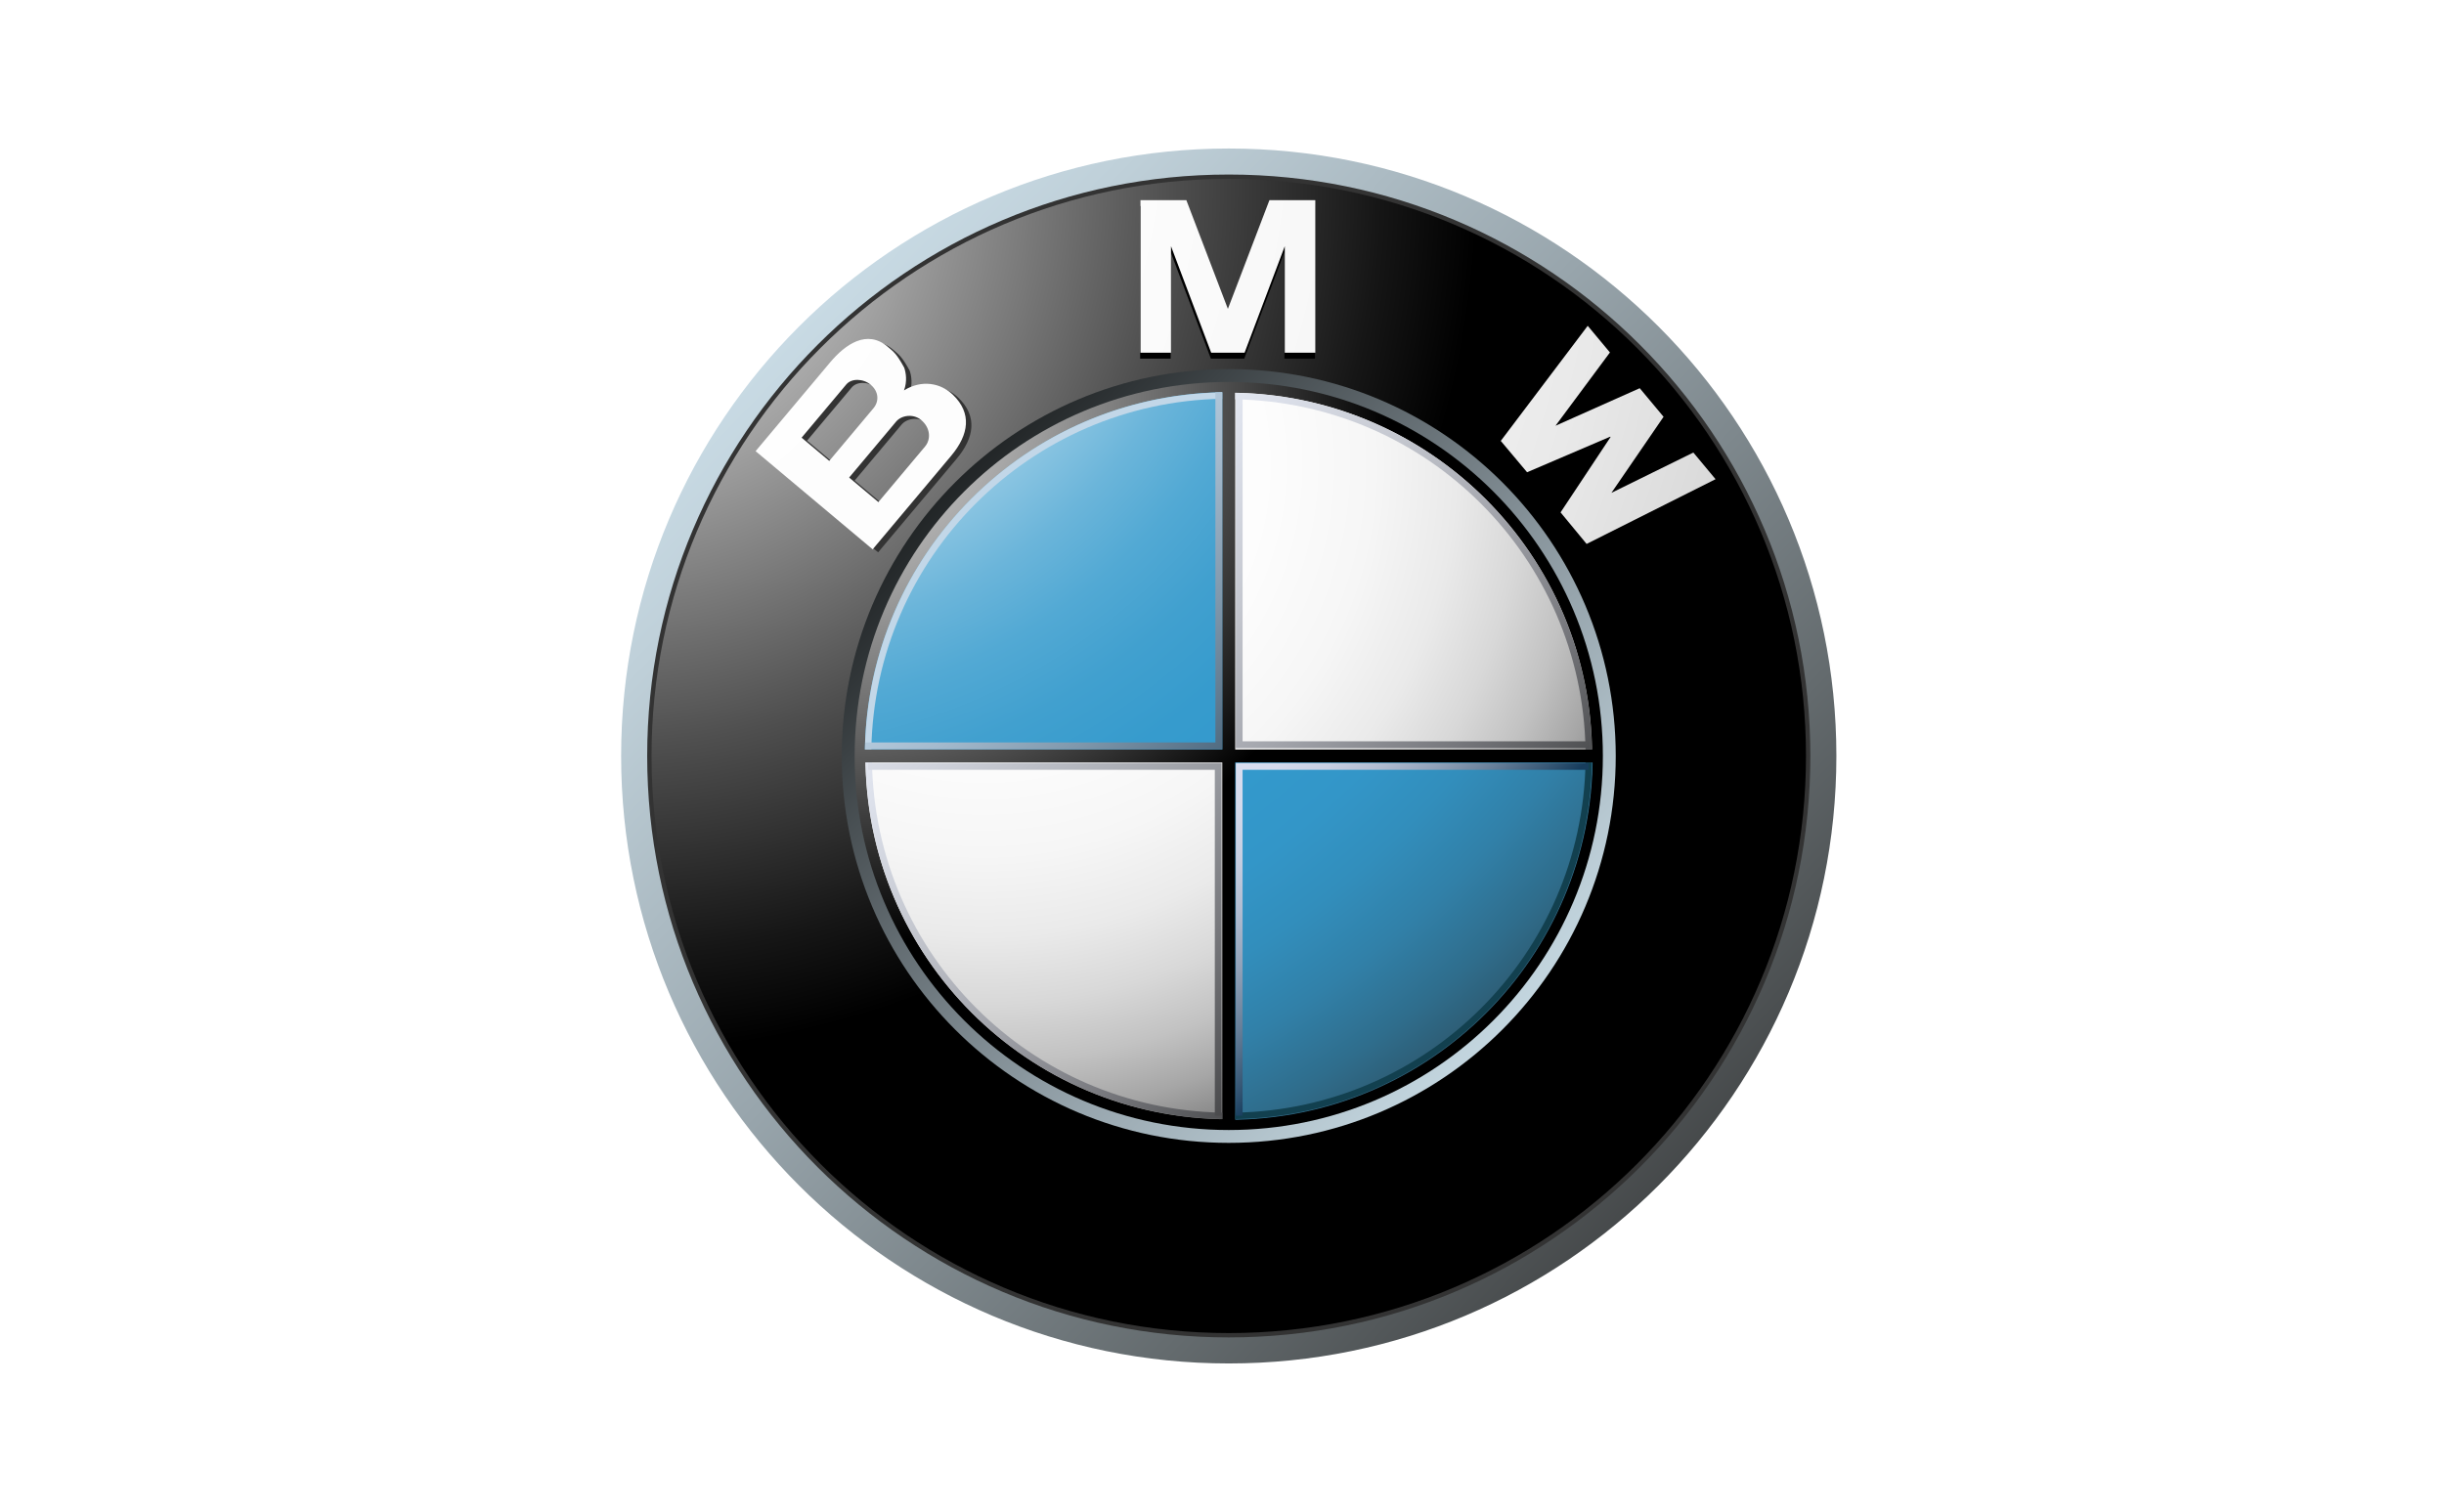
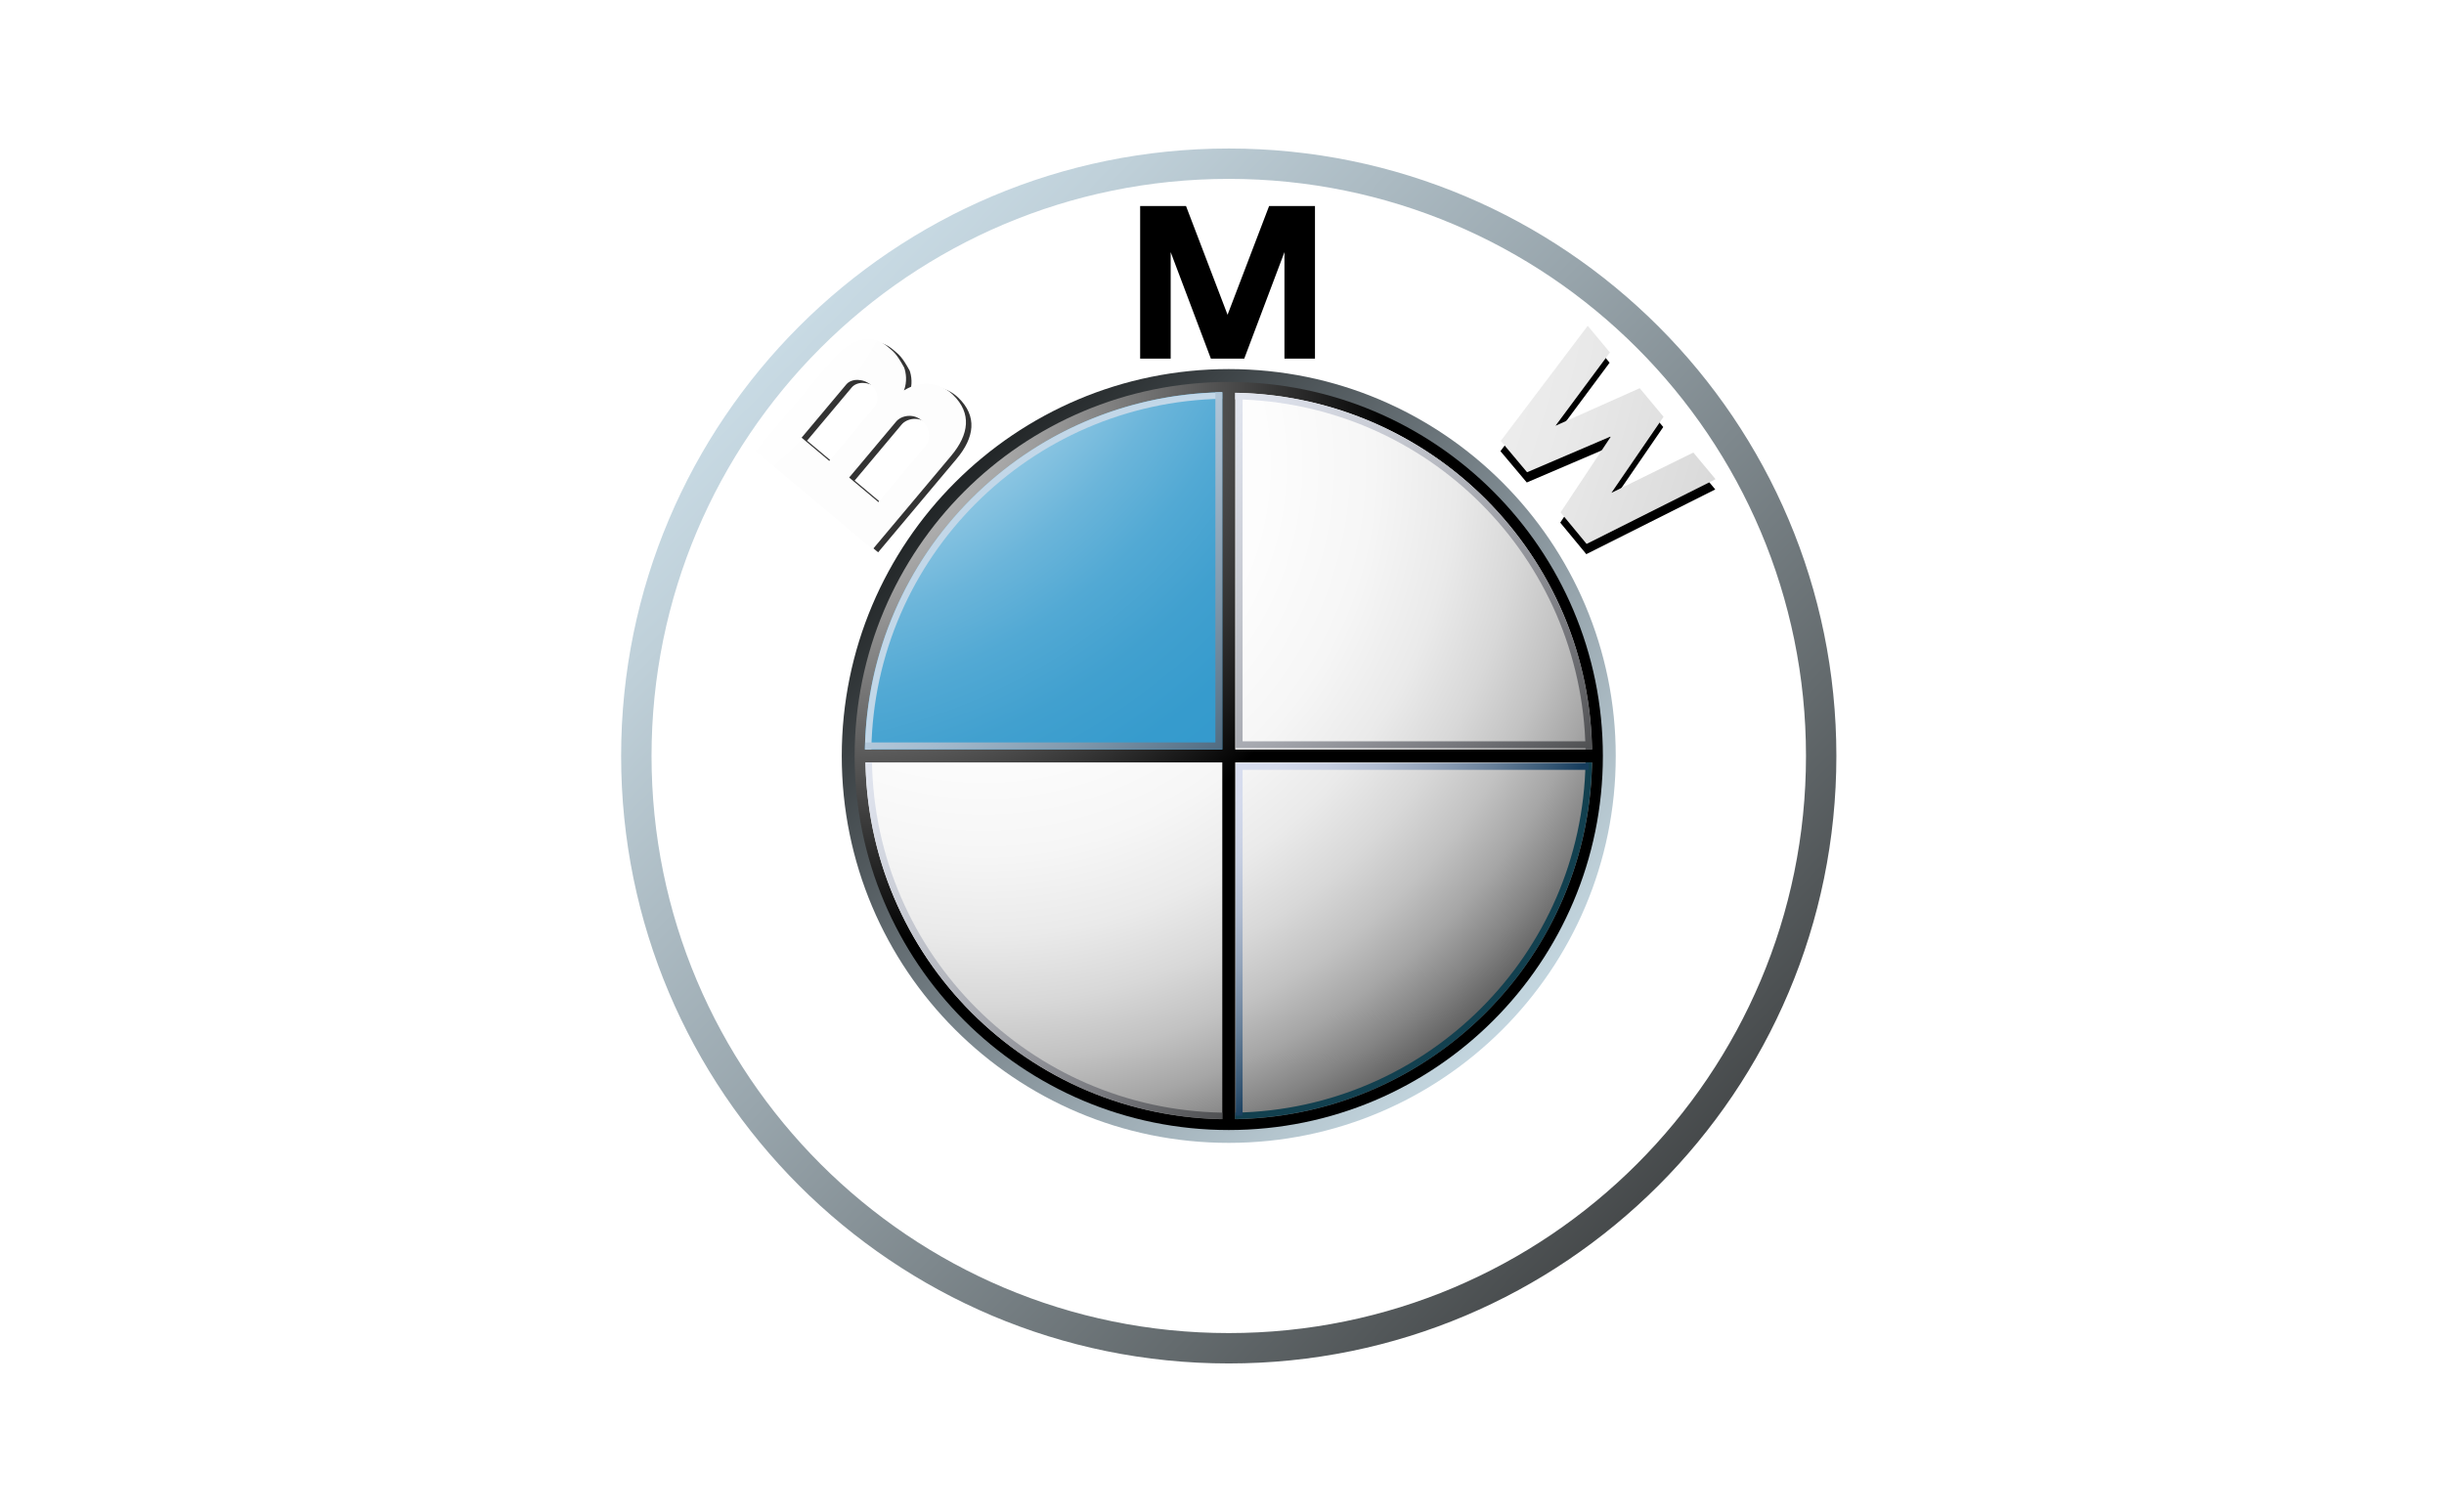
<svg xmlns="http://www.w3.org/2000/svg" width="181" height="112" viewBox="0 0 181 112" fill="none">
  <g clip-path="url(#clip0_243_514)">
    <path d="M91 11.001C66.148 11.001 46 31.147 46 56C46 80.853 66.148 100.999 91 100.999C115.854 100.999 136 80.853 136 56C136 31.147 115.854 11.001 91 11.001ZM91 98.749C67.389 98.749 48.252 79.61 48.252 56C48.252 32.391 67.389 13.251 91 13.251C114.611 13.251 133.75 32.391 133.75 56C133.75 79.61 114.611 98.749 91 98.749Z" fill="url(#paint0_linear_243_514)" />
-     <path d="M134.072 56C134.072 79.786 114.786 99.071 91 99.071C67.214 99.071 47.93 79.786 47.93 56C47.93 32.213 67.214 12.929 91 12.929C114.786 12.929 134.072 32.213 134.072 56Z" fill="#333333" />
-     <path d="M133.75 56C133.75 79.61 114.611 98.749 91 98.749C67.389 98.749 48.252 79.61 48.252 56C48.252 32.391 67.389 13.25 91 13.25C114.611 13.25 133.75 32.391 133.75 56Z" fill="url(#paint1_radial_243_514)" />
    <path d="M119.66 56C119.66 71.828 106.829 84.659 91 84.659C75.171 84.659 62.34 71.828 62.34 56C62.34 40.171 75.171 27.34 91 27.34C106.829 27.34 119.66 40.171 119.66 56Z" fill="url(#paint2_linear_243_514)" />
    <path d="M92.148 26.565L95.125 18.674V26.565H97.386V15.264H93.988L90.897 23.356H90.927L87.836 15.264H84.438V26.565H86.699V18.674L89.676 26.565H92.148ZM123.179 31.633L119.316 37.266L125.384 34.281L127.03 36.255L117.48 41.05L115.55 38.714L119.252 33.132L119.23 33.105L113.072 35.74L111.121 33.42L117.56 24.893L119.206 26.867L115.174 32.297L121.414 29.514L123.179 31.633Z" fill="black" />
    <path d="M70.986 29.474C70.076 28.59 68.671 28.324 67.351 29.142C67.604 28.489 67.501 27.823 67.368 27.454C66.798 26.419 66.599 26.288 66.134 25.895C64.616 24.623 63.019 25.709 61.878 27.069L56.364 33.641L65.033 40.914L70.848 33.985C72.177 32.401 72.383 30.831 70.986 29.474ZM59.771 32.643L63.083 28.696C63.468 28.239 64.335 28.257 64.892 28.726C65.505 29.24 65.507 29.969 65.095 30.461L61.82 34.363L59.771 32.643ZM68.909 33.3L65.456 37.415L63.294 35.597L66.773 31.45C67.166 30.982 68.043 30.845 68.635 31.341C69.301 31.902 69.367 32.754 68.909 33.3Z" fill="#333333" />
-     <path d="M92.172 26.129L95.149 18.238V26.129H97.41V14.828H94.012L90.921 22.919H90.951L87.86 14.828H84.462V26.129H86.723V18.238L89.7 26.129H92.172Z" fill="url(#paint3_radial_243_514)" />
    <path d="M123.202 30.874L119.34 36.508L125.408 33.522L127.052 35.497L117.503 40.292L115.574 37.955L119.276 32.374L119.254 32.346L113.094 34.982L111.145 32.66L117.584 24.134L119.23 26.108L115.199 31.538L121.436 28.756L123.202 30.874Z" fill="url(#paint4_radial_243_514)" />
    <path d="M70.581 29.251C69.673 28.368 68.266 28.101 66.948 28.919C67.199 28.265 67.097 27.6 66.963 27.232C66.394 26.195 66.196 26.066 65.727 25.672C64.209 24.4 62.614 25.486 61.475 26.847L55.959 33.419L64.628 40.692L70.444 33.762C71.771 32.178 71.978 30.609 70.581 29.251ZM59.366 32.421L62.678 28.474C63.061 28.016 63.929 28.035 64.487 28.502C65.101 29.018 65.103 29.747 64.689 30.237L61.415 34.14L59.366 32.421ZM68.507 33.077L65.053 37.192L62.887 35.375L66.368 31.227C66.762 30.759 67.637 30.623 68.228 31.119C68.898 31.68 68.964 32.531 68.507 33.077Z" fill="url(#paint5_radial_243_514)" />
    <path d="M63.294 56.001C63.294 40.698 75.699 28.293 91 28.293C106.303 28.293 118.707 40.698 118.707 56.001C118.707 71.302 106.303 83.707 91 83.707C75.699 83.707 63.294 71.302 63.294 56.001Z" fill="url(#paint6_radial_243_514)" />
    <path d="M64.09 56C64.09 41.138 76.138 29.09 91 29.09C105.862 29.09 117.912 41.138 117.912 56C117.912 70.862 105.862 82.911 91 82.911C76.138 82.911 64.09 70.862 64.09 56Z" fill="url(#paint7_radial_243_514)" />
    <path d="M64.048 56H91V29.048C76.114 29.048 64.048 41.114 64.048 56Z" fill="url(#paint8_radial_243_514)" />
-     <path d="M91 56.001V82.953C105.886 82.953 117.952 70.884 117.952 56.001H91Z" fill="url(#paint9_radial_243_514)" />
    <path d="M118.175 55.522H91.478V28.824H90.522V55.522H63.825V56.477H90.522V83.176H91.478V56.477H118.175V55.522Z" fill="url(#paint10_radial_243_514)" />
    <path d="M91.478 29.58C105.696 29.833 117.168 41.305 117.423 55.522H117.899C117.645 41.041 105.959 29.354 91.478 29.101L91.478 29.58Z" fill="url(#paint11_linear_243_514)" />
    <path d="M64.531 55.518C64.784 41.282 76.273 29.794 90.509 29.54V29.062C76.008 29.316 64.308 41.018 64.053 55.518L64.531 55.518Z" fill="#C2D7E8" />
    <path d="M90.522 82.42C76.305 82.168 64.832 70.695 64.579 56.477H64.101C64.356 70.959 76.041 82.646 90.522 82.898L90.522 82.42Z" fill="url(#paint12_linear_243_514)" />
    <path d="M117.423 56.477C117.169 70.695 105.696 82.168 91.478 82.42V82.898C105.959 82.646 117.646 70.959 117.899 56.477H117.423Z" fill="#12404F" />
    <path d="M90.011 29.062V54.997H64.077V55.509H90.522V29.062H90.011Z" fill="url(#paint13_linear_243_514)" />
-     <path d="M89.968 82.648V57.025H64.292V56.52H90.473V82.648H89.968Z" fill="url(#paint14_linear_243_514)" />
    <path d="M92.025 82.648V57.025H117.648V56.52H91.522V82.648H92.025Z" fill="url(#paint15_linear_243_514)" />
    <path d="M92.025 29.291V54.914H117.648V55.418H91.522V29.291H92.025Z" fill="url(#paint16_linear_243_514)" />
  </g>
  <defs>
    <linearGradient id="paint0_linear_243_514" x1="39.413" y1="6.149" x2="134.893" y2="98.415" gradientUnits="userSpaceOnUse">
      <stop stop-color="#DFF4FF" />
      <stop offset="0.098" stop-color="#D6EAF5" />
      <stop offset="0.268" stop-color="#BFD0D9" />
      <stop offset="0.488" stop-color="#98A5AC" />
      <stop offset="0.747" stop-color="#646B6E" />
      <stop offset="1" stop-color="#2B2B2B" />
    </linearGradient>
    <radialGradient id="paint1_radial_243_514" cx="0" cy="0" r="1" gradientUnits="userSpaceOnUse" gradientTransform="translate(45.439 13.977) scale(63.933)">
      <stop stop-color="white" />
      <stop offset="0.306" stop-color="#A8A8A8" />
      <stop offset="0.646" stop-color="#4F4F4F" />
      <stop offset="0.885" stop-color="#161616" />
      <stop offset="1" />
    </radialGradient>
    <linearGradient id="paint2_linear_243_514" x1="123.856" y1="87.749" x2="63.045" y2="28.986" gradientUnits="userSpaceOnUse">
      <stop stop-color="#DFF4FF" />
      <stop offset="0.086" stop-color="#D6EAF5" />
      <stop offset="0.233" stop-color="#BED0D9" />
      <stop offset="0.424" stop-color="#96A4AC" />
      <stop offset="0.652" stop-color="#5F686D" />
      <stop offset="0.907" stop-color="#1A1D1E" />
      <stop offset="1" />
    </linearGradient>
    <radialGradient id="paint3_radial_243_514" cx="0" cy="0" r="1" gradientUnits="userSpaceOnUse" gradientTransform="translate(33.957 7.467) scale(153.621 153.621)">
      <stop stop-color="white" />
      <stop offset="0.31" stop-color="#FDFDFD" />
      <stop offset="0.451" stop-color="#F6F6F6" />
      <stop offset="0.557" stop-color="#E9E9E9" />
      <stop offset="0.646" stop-color="#D7D7D7" />
      <stop offset="0.724" stop-color="#BFBFBF" />
      <stop offset="0.794" stop-color="#A2A2A2" />
      <stop offset="0.859" stop-color="#808080" />
      <stop offset="0.92" stop-color="#575757" />
      <stop offset="0.975" stop-color="#2B2B2B" />
      <stop offset="1" stop-color="#141414" />
    </radialGradient>
    <radialGradient id="paint4_radial_243_514" cx="0" cy="0" r="1" gradientUnits="userSpaceOnUse" gradientTransform="translate(33.95 7.467) scale(153.634 153.634)">
      <stop stop-color="white" />
      <stop offset="0.31" stop-color="#FDFDFD" />
      <stop offset="0.451" stop-color="#F6F6F6" />
      <stop offset="0.557" stop-color="#E9E9E9" />
      <stop offset="0.646" stop-color="#D7D7D7" />
      <stop offset="0.724" stop-color="#BFBFBF" />
      <stop offset="0.794" stop-color="#A2A2A2" />
      <stop offset="0.859" stop-color="#808080" />
      <stop offset="0.92" stop-color="#575757" />
      <stop offset="0.975" stop-color="#2B2B2B" />
      <stop offset="1" stop-color="#141414" />
    </radialGradient>
    <radialGradient id="paint5_radial_243_514" cx="0" cy="0" r="1" gradientUnits="userSpaceOnUse" gradientTransform="translate(33.942 7.422) scale(153.752 153.751)">
      <stop stop-color="white" />
      <stop offset="0.31" stop-color="#FDFDFD" />
      <stop offset="0.451" stop-color="#F6F6F6" />
      <stop offset="0.557" stop-color="#E9E9E9" />
      <stop offset="0.646" stop-color="#D7D7D7" />
      <stop offset="0.724" stop-color="#BFBFBF" />
      <stop offset="0.794" stop-color="#A2A2A2" />
      <stop offset="0.859" stop-color="#808080" />
      <stop offset="0.92" stop-color="#575757" />
      <stop offset="0.975" stop-color="#2B2B2B" />
      <stop offset="1" stop-color="#141414" />
    </radialGradient>
    <radialGradient id="paint6_radial_243_514" cx="0" cy="0" r="1" gradientUnits="userSpaceOnUse" gradientTransform="translate(61.471 28.764) scale(41.436 41.436)">
      <stop stop-color="#E6E6E6" />
      <stop offset="0.104" stop-color="#D6D6D6" />
      <stop offset="0.307" stop-color="#ADADAD" />
      <stop offset="0.588" stop-color="#6C6C6C" />
      <stop offset="0.933" stop-color="#121212" />
      <stop offset="1" />
    </radialGradient>
    <radialGradient id="paint7_radial_243_514" cx="0" cy="0" r="1" gradientUnits="userSpaceOnUse" gradientTransform="translate(72.804 34.337) scale(60.26)">
      <stop stop-color="white" />
      <stop offset="0.344" stop-color="#FDFDFD" />
      <stop offset="0.481" stop-color="#F6F6F6" />
      <stop offset="0.582" stop-color="#EAEAEA" />
      <stop offset="0.665" stop-color="#D8D8D8" />
      <stop offset="0.737" stop-color="#C2C2C2" />
      <stop offset="0.802" stop-color="#A6A6A6" />
      <stop offset="0.86" stop-color="#848484" />
      <stop offset="0.913" stop-color="#5F5F5F" />
      <stop offset="0.949" stop-color="#404040" />
      <stop offset="0.957" stop-color="#404040" />
      <stop offset="1" />
    </radialGradient>
    <radialGradient id="paint8_radial_243_514" cx="0" cy="0" r="1" gradientUnits="userSpaceOnUse" gradientTransform="translate(55.111 11.495) scale(106.721)">
      <stop offset="0.169" stop-color="white" />
      <stop offset="0.196" stop-color="#E0EFF7" />
      <stop offset="0.241" stop-color="#B2D9EC" />
      <stop offset="0.287" stop-color="#8BC5E2" />
      <stop offset="0.335" stop-color="#6BB5DA" />
      <stop offset="0.384" stop-color="#52A9D4" />
      <stop offset="0.436" stop-color="#41A0CF" />
      <stop offset="0.491" stop-color="#369BCD" />
      <stop offset="0.556" stop-color="#3399CC" />
      <stop offset="0.606" stop-color="#3396C8" />
      <stop offset="0.655" stop-color="#328EBC" />
      <stop offset="0.705" stop-color="#3180A8" />
      <stop offset="0.754" stop-color="#2F6D8C" />
      <stop offset="0.803" stop-color="#2D5468" />
      <stop offset="0.851" stop-color="#2A373D" />
      <stop offset="0.871" stop-color="#292929" />
    </radialGradient>
    <radialGradient id="paint9_radial_243_514" cx="0" cy="0" r="1" gradientUnits="userSpaceOnUse" gradientTransform="translate(55.111 11.494) scale(106.719 106.719)">
      <stop offset="0.169" stop-color="white" />
      <stop offset="0.196" stop-color="#E0EFF7" />
      <stop offset="0.241" stop-color="#B2D9EC" />
      <stop offset="0.287" stop-color="#8BC5E2" />
      <stop offset="0.335" stop-color="#6BB5DA" />
      <stop offset="0.384" stop-color="#52A9D4" />
      <stop offset="0.436" stop-color="#41A0CF" />
      <stop offset="0.491" stop-color="#369BCD" />
      <stop offset="0.556" stop-color="#3399CC" />
      <stop offset="0.606" stop-color="#3396C8" />
      <stop offset="0.655" stop-color="#328EBC" />
      <stop offset="0.705" stop-color="#3180A8" />
      <stop offset="0.754" stop-color="#2F6D8C" />
      <stop offset="0.803" stop-color="#2D5468" />
      <stop offset="0.851" stop-color="#2A373D" />
      <stop offset="0.871" stop-color="#292929" />
    </radialGradient>
    <radialGradient id="paint10_radial_243_514" cx="0" cy="0" r="1" gradientUnits="userSpaceOnUse" gradientTransform="translate(62.036 29.286) scale(40.642 40.642)">
      <stop stop-color="#E6E6E6" />
      <stop offset="0.104" stop-color="#D6D6D6" />
      <stop offset="0.307" stop-color="#ADADAD" />
      <stop offset="0.588" stop-color="#6C6C6C" />
      <stop offset="0.933" stop-color="#121212" />
      <stop offset="1" />
    </radialGradient>
    <linearGradient id="paint11_linear_243_514" x1="85.671" y1="19.138" x2="125.305" y2="57.438" gradientUnits="userSpaceOnUse">
      <stop stop-color="#F0F4FF" />
      <stop offset="0.109" stop-color="#EBEFF9" />
      <stop offset="0.247" stop-color="#DCE0EA" />
      <stop offset="0.403" stop-color="#C4C7CF" />
      <stop offset="0.57" stop-color="#A2A4AB" />
      <stop offset="0.747" stop-color="#76777C" />
      <stop offset="0.929" stop-color="#414243" />
      <stop offset="1" stop-color="#2B2B2B" />
    </linearGradient>
    <linearGradient id="paint12_linear_243_514" x1="53.501" y1="51.474" x2="93.136" y2="89.774" gradientUnits="userSpaceOnUse">
      <stop stop-color="#F0F4FF" />
      <stop offset="0.109" stop-color="#EBEFF9" />
      <stop offset="0.247" stop-color="#DCE0EA" />
      <stop offset="0.403" stop-color="#C4C7CF" />
      <stop offset="0.57" stop-color="#A2A4AB" />
      <stop offset="0.747" stop-color="#76777C" />
      <stop offset="0.929" stop-color="#414243" />
      <stop offset="1" stop-color="#2B2B2B" />
    </linearGradient>
    <linearGradient id="paint13_linear_243_514" x1="72.675" y1="37.817" x2="93.227" y2="57.677" gradientUnits="userSpaceOnUse">
      <stop stop-color="#C2D7E8" />
      <stop offset="0.134" stop-color="#BACFE1" />
      <stop offset="0.343" stop-color="#A4BACD" />
      <stop offset="0.6" stop-color="#8098AC" />
      <stop offset="0.894" stop-color="#4E697F" />
      <stop offset="1" stop-color="#3A566D" />
    </linearGradient>
    <linearGradient id="paint14_linear_243_514" x1="62.383" y1="42.683" x2="101.618" y2="80.598" gradientUnits="userSpaceOnUse">
      <stop stop-color="#F0F4FF" />
      <stop offset="0.097" stop-color="#E8EBF6" />
      <stop offset="0.257" stop-color="#D1D4DD" />
      <stop offset="0.459" stop-color="#ABAEB5" />
      <stop offset="0.695" stop-color="#78797D" />
      <stop offset="0.958" stop-color="#363637" />
      <stop offset="1" stop-color="#2B2B2B" />
    </linearGradient>
    <linearGradient id="paint15_linear_243_514" x1="91.302" y1="56.748" x2="105.064" y2="70.047" gradientUnits="userSpaceOnUse">
      <stop stop-color="#D9DEF0" />
      <stop offset="0.123" stop-color="#D4DAEC" />
      <stop offset="0.263" stop-color="#C7CFE2" />
      <stop offset="0.411" stop-color="#B0BCD1" />
      <stop offset="0.566" stop-color="#90A1B8" />
      <stop offset="0.725" stop-color="#677F99" />
      <stop offset="0.885" stop-color="#355674" />
      <stop offset="0.972" stop-color="#173D5D" />
    </linearGradient>
    <linearGradient id="paint16_linear_243_514" x1="77.223" y1="28.294" x2="116.416" y2="66.167" gradientUnits="userSpaceOnUse">
      <stop stop-color="#F0F4FF" />
      <stop offset="0.109" stop-color="#EBEFF9" />
      <stop offset="0.247" stop-color="#DCE0EA" />
      <stop offset="0.403" stop-color="#C4C7CF" />
      <stop offset="0.57" stop-color="#A2A4AB" />
      <stop offset="0.747" stop-color="#76777C" />
      <stop offset="0.929" stop-color="#414243" />
      <stop offset="1" stop-color="#2B2B2B" />
    </linearGradient>
    <clipPath id="clip0_243_514">
      <rect width="90" height="90" fill="white" transform="translate(46 11)" />
    </clipPath>
  </defs>
</svg>